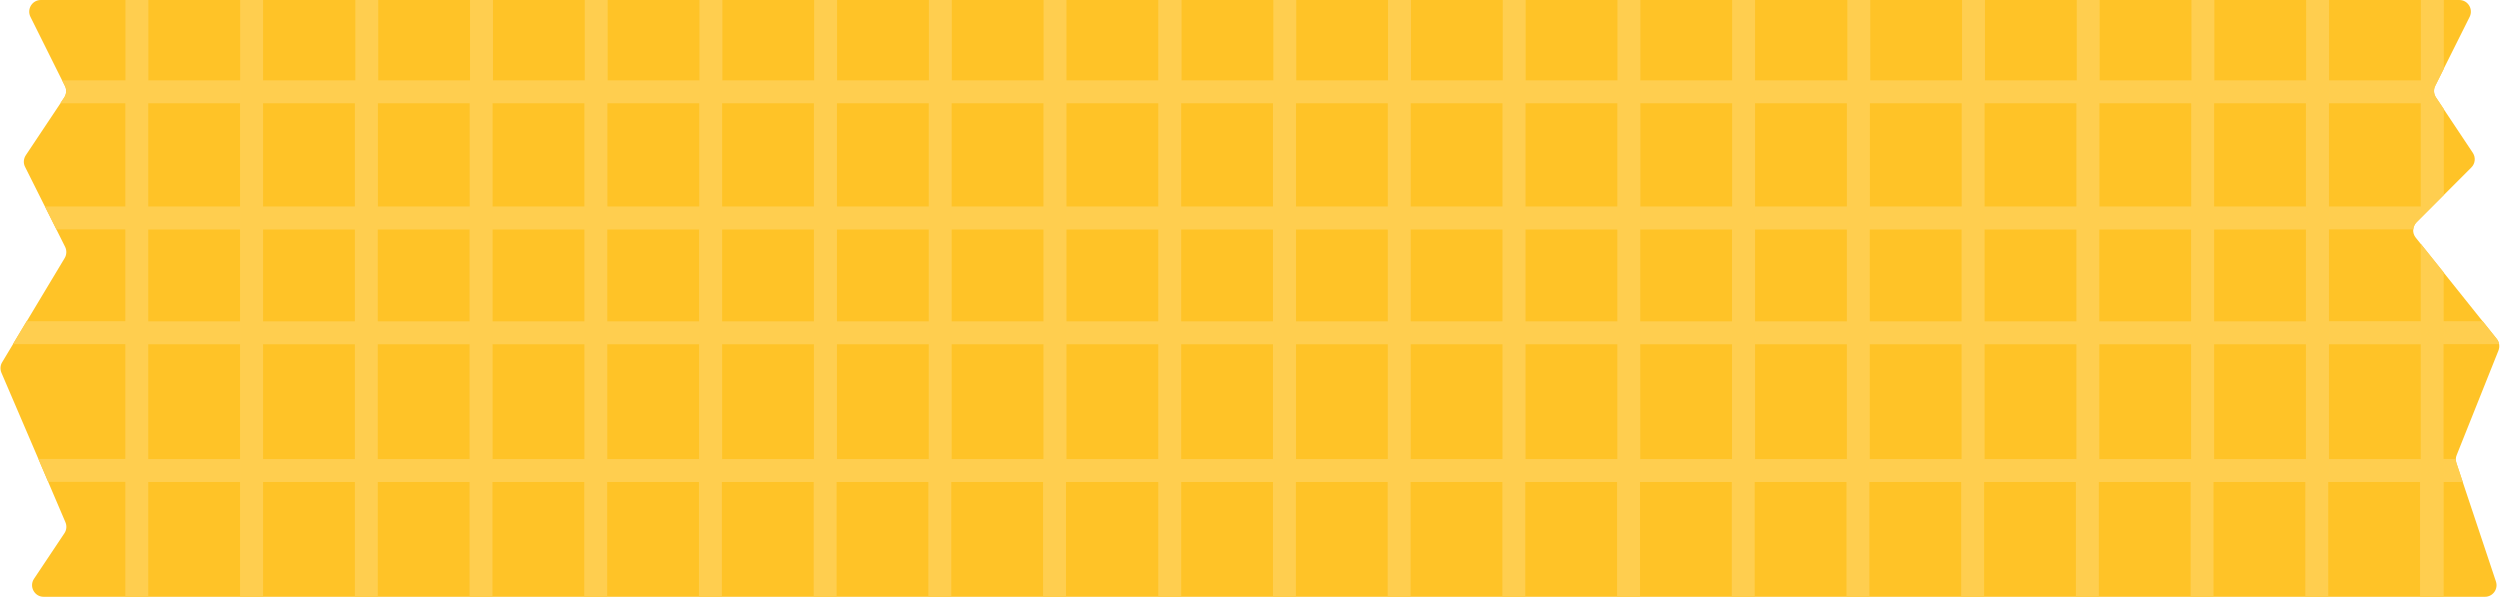
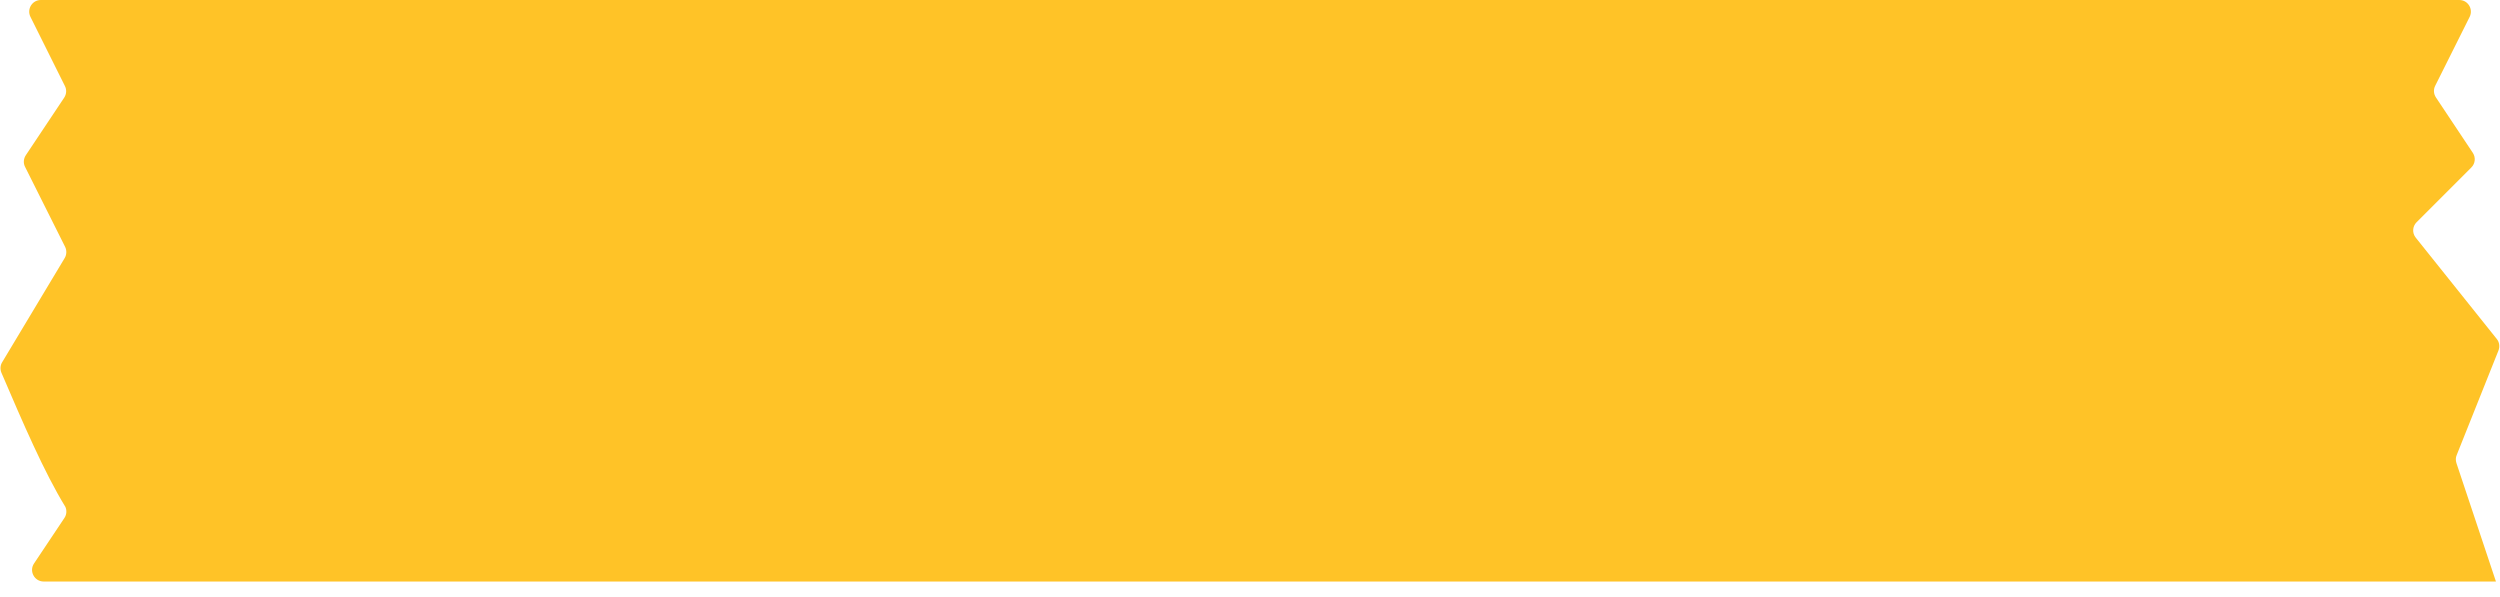
<svg xmlns="http://www.w3.org/2000/svg" fill="#000000" height="500" preserveAspectRatio="xMidYMid meet" version="1" viewBox="-0.4 0.0 2094.5 500.0" width="2094.5" zoomAndPan="magnify">
  <g id="change1_1">
-     <path d="M1412.2,0H2060c7.2,0,11.9,7.6,8.7,14.1c-9.6,19.3-19.3,38.5-28.9,57.8c-1.6,3.1-1.3,6.8,0.6,9.7 c10.3,15.5,20.6,30.9,30.9,46.4c2.6,3.9,2.1,9-1.2,12.3l-45.9,45.9c-3.5,3.5-3.8,9.1-0.7,12.9c22.7,28.3,45.3,56.6,67.9,84.9 c2.2,2.7,2.7,6.4,1.4,9.7c-11.7,29.2-23.4,58.4-35,87.6c-0.9,2.1-0.9,4.5-0.2,6.7c11,33.1,22,66.1,33.1,99.2 c2.1,6.3-2.6,12.8-9.2,12.8H36.2c-7.8,0-12.4-8.7-8.1-15.1l25.5-38.2c1.8-2.7,2.1-6.2,0.8-9.2C36.6,395.7,18.7,354,0.8,312.3 c-1.2-2.9-1-6.2,0.6-8.8c17.5-29.1,34.9-58.2,52.4-87.3c1.7-2.8,1.8-6.4,0.4-9.3l-33.6-67.1c-1.6-3.1-1.3-6.8,0.6-9.7l32.2-48.3 c1.9-2.9,2.2-6.6,0.6-9.7l-28.9-58C21.9,7.6,26.6,0,33.8,0H1365 M1365,0h47.2" fill="#ffc327" />
+     <path d="M1412.2,0H2060c7.2,0,11.9,7.6,8.7,14.1c-9.6,19.3-19.3,38.5-28.9,57.8c-1.6,3.1-1.3,6.8,0.6,9.7 c10.3,15.5,20.6,30.9,30.9,46.4c2.6,3.9,2.1,9-1.2,12.3l-45.9,45.9c-3.5,3.5-3.8,9.1-0.7,12.9c22.7,28.3,45.3,56.6,67.9,84.9 c2.2,2.7,2.7,6.4,1.4,9.7c-11.7,29.2-23.4,58.4-35,87.6c-0.9,2.1-0.9,4.5-0.2,6.7c11,33.1,22,66.1,33.1,99.2 H36.2c-7.8,0-12.4-8.7-8.1-15.1l25.5-38.2c1.8-2.7,2.1-6.2,0.8-9.2C36.6,395.7,18.7,354,0.8,312.3 c-1.2-2.9-1-6.2,0.6-8.8c17.5-29.1,34.9-58.2,52.4-87.3c1.7-2.8,1.8-6.4,0.4-9.3l-33.6-67.1c-1.6-3.1-1.3-6.8,0.6-9.7l32.2-48.3 c1.9-2.9,2.2-6.6,0.6-9.7l-28.9-58C21.9,7.6,26.6,0,33.8,0H1365 M1365,0h47.2" fill="#ffc327" />
  </g>
  <g id="change2_1">
-     <path d="M2027.7,500h19.2v-96.2h16c-1.8-5.3-3.5-10.6-5.3-15.9c-0.4-1.1-0.5-2.2-0.5-3.4h-10.3v-96.2h46.5 c-0.3-1.6-0.9-3.1-1.9-4.4c-3.9-4.9-7.9-9.9-11.8-14.8h-32.7v-40.9c-6.4-8-12.8-16-19.2-24v64.9h-76.9v-76.9h70.7 c0.2-2.3,1.1-4.4,2.8-6.2l22.7-22.7v-72c-2.2-3.2-4.3-6.5-6.5-9.7c-1.9-2.9-2.2-6.6-0.6-9.7c2.4-4.7,4.7-9.5,7.1-14.2V0h-19.2v67.3 h-76.9V0h-19.2v67.3h-76.9V0h-19.2v67.3h-76.9V0h-19.2v67.3h-76.9V0h-19.2v67.3h-76.9V0h-19.2v67.3H1470V0h-19.2v67.3h-76.9V0h-19.2 v67.3h-76.9V0h-19.2v67.3h-76.9V0h-19.2v67.3h-76.9V0h-19.2v67.3h-76.9V0H970v67.3h-76.9V0h-19.2v67.3H797V0h-19.2v67.3h-76.9V0 h-19.2v67.3h-76.9V0h-19.2v67.3h-76.9V0h-19.2v67.3h-76.9V0h-19.2v67.3h-76.9V0h-19.2v67.3H220V0h-19.2v67.3h-76.9V0h-19.2v67.3h-53 l2.3,4.6c1.6,3.1,1.3,6.8-0.6,9.7l-3.3,4.9h54.5V173H37.3l9.6,19.2h57.7v76.9H21.9c-3.8,6.4-7.7,12.8-11.5,19.2h94.2v96.2H31.8 c2.7,6.4,5.5,12.8,8.2,19.2h64.6V500h19.2v-96.2h76.9V500H220v-96.2h76.9V500h19.2v-96.2H393V500h19.2v-96.2h76.9V500h19.2v-96.2 h76.9V500h19.2v-96.2h76.9V500h19.2v-96.2h76.9V500h19.2v-96.2h76.9V500h19.2v-96.2H970V500h19.2v-96.2h76.9V500h19.2v-96.2h76.9 V500h19.2v-96.2h76.9V500h19.2v-96.2h76.9V500h19.2v-96.2h76.9V500h19.2v-96.2h76.9V500h19.2v-96.2h76.9V500h19.2v-96.2h76.9V500 h19.2v-96.2h76.9V500h19.2v-96.2h76.9V500h19.2v-96.2h76.9V500H2027.7z M1931.5,269.2h-76.9v-76.9h76.9V269.2z M316.1,192.3H393 v76.9h-76.9V192.3z M296.9,269.2H220v-76.9h76.9V269.2z M412.3,192.3h76.9v76.9h-76.9V192.3z M508.4,192.3h76.9v76.9h-76.9V192.3z M604.6,192.3h76.9v76.9h-76.9V192.3z M700.8,192.3h76.9v76.9h-76.9V192.3z M796.9,192.3h76.9v76.9h-76.9V192.3z M893.1,192.3H970 v76.9h-76.9V192.3z M989.2,192.3h76.9v76.9h-76.9L989.2,192.3L989.2,192.3z M1085.4,192.3h76.9v76.9h-76.9V192.3z M1181.5,192.3 h76.9v76.9h-76.9V192.3z M1277.7,192.3h76.9v76.9h-76.9V192.3z M1373.8,192.3h76.9v76.9h-76.9V192.3z M1470,192.3h76.9v76.9H1470 V192.3z M1566.1,192.3h76.9v76.9h-76.9V192.3z M1662.3,192.3h76.9v76.9h-76.9V192.3z M1758.4,192.3h76.9v76.9h-76.9V192.3z M2027.7,86.5V173h-76.9V86.5H2027.7z M1931.5,86.5V173h-76.9V86.5H1931.5z M1835.4,86.5V173h-76.9V86.5H1835.4z M1739.2,86.5V173 h-76.9V86.5H1739.2z M1643.1,86.5V173h-76.9V86.5H1643.1z M1546.9,86.5V173H1470V86.5H1546.9z M1450.8,86.5V173h-76.9V86.5H1450.8z M1354.6,86.5V173h-76.9V86.5H1354.6z M1258.4,86.5V173h-76.9V86.5H1258.4z M1162.3,86.5V173h-76.9V86.5H1162.3z M1066.1,86.5V173 h-76.9V86.5H1066.1z M970,86.5V173h-76.9V86.5H970z M873.8,86.5V173h-76.9V86.5H873.8z M777.7,86.5V173h-76.9V86.5H777.7z M681.5,86.5V173h-76.9V86.5H681.5z M585.4,86.5V173h-76.9V86.5H585.4z M489.2,86.5V173h-76.9V86.5H489.2z M393.1,86.5V173h-76.9 V86.5H393.1z M296.9,86.5V173H220V86.5H296.9z M123.8,86.5h76.9V173h-76.9C123.8,173,123.8,86.5,123.8,86.5z M123.8,192.3h76.9v76.9 h-76.9C123.8,269.2,123.8,192.3,123.8,192.3z M123.8,384.6v-96.2h76.9v96.2L123.8,384.6L123.8,384.6z M220,384.6v-96.2h76.9v96.2 L220,384.6L220,384.6z M316.1,384.6v-96.2H393v96.2L316.1,384.6L316.1,384.6z M412.3,384.6v-96.2h76.9v96.2L412.3,384.6L412.3,384.6 z M508.4,384.6v-96.2h76.9v96.2L508.4,384.6L508.4,384.6z M604.6,384.6v-96.2h76.9v96.2L604.6,384.6L604.6,384.6z M700.8,384.6 v-96.2h76.9v96.2L700.8,384.6L700.8,384.6z M796.9,384.6v-96.2h76.9v96.2L796.9,384.6L796.9,384.6z M893.1,384.6v-96.2H970v96.2 L893.1,384.6L893.1,384.6z M989.2,384.6v-96.2h76.9v96.2L989.2,384.6L989.2,384.6z M1085.4,384.6v-96.2h76.9v96.2L1085.4,384.6 L1085.4,384.6z M1181.5,384.6v-96.2h76.9v96.2L1181.5,384.6L1181.5,384.6z M1277.7,384.6v-96.2h76.9v96.2L1277.7,384.6L1277.7,384.6 z M1373.8,384.6v-96.2h76.9v96.2L1373.8,384.6L1373.8,384.6z M1470,384.6v-96.2h76.9v96.2L1470,384.6L1470,384.6z M1566.1,384.6 v-96.2h76.9v96.2L1566.1,384.6L1566.1,384.6z M1662.3,384.6v-96.2h76.9v96.2L1662.3,384.6L1662.3,384.6z M1758.4,384.6v-96.2h76.9 v96.2L1758.4,384.6L1758.4,384.6z M1854.6,384.6v-96.2h76.9v96.2L1854.6,384.6L1854.6,384.6z M1950.8,384.6v-96.2h76.9v96.2 L1950.8,384.6L1950.8,384.6z" fill="#ffce4f" />
-   </g>
+     </g>
</svg>